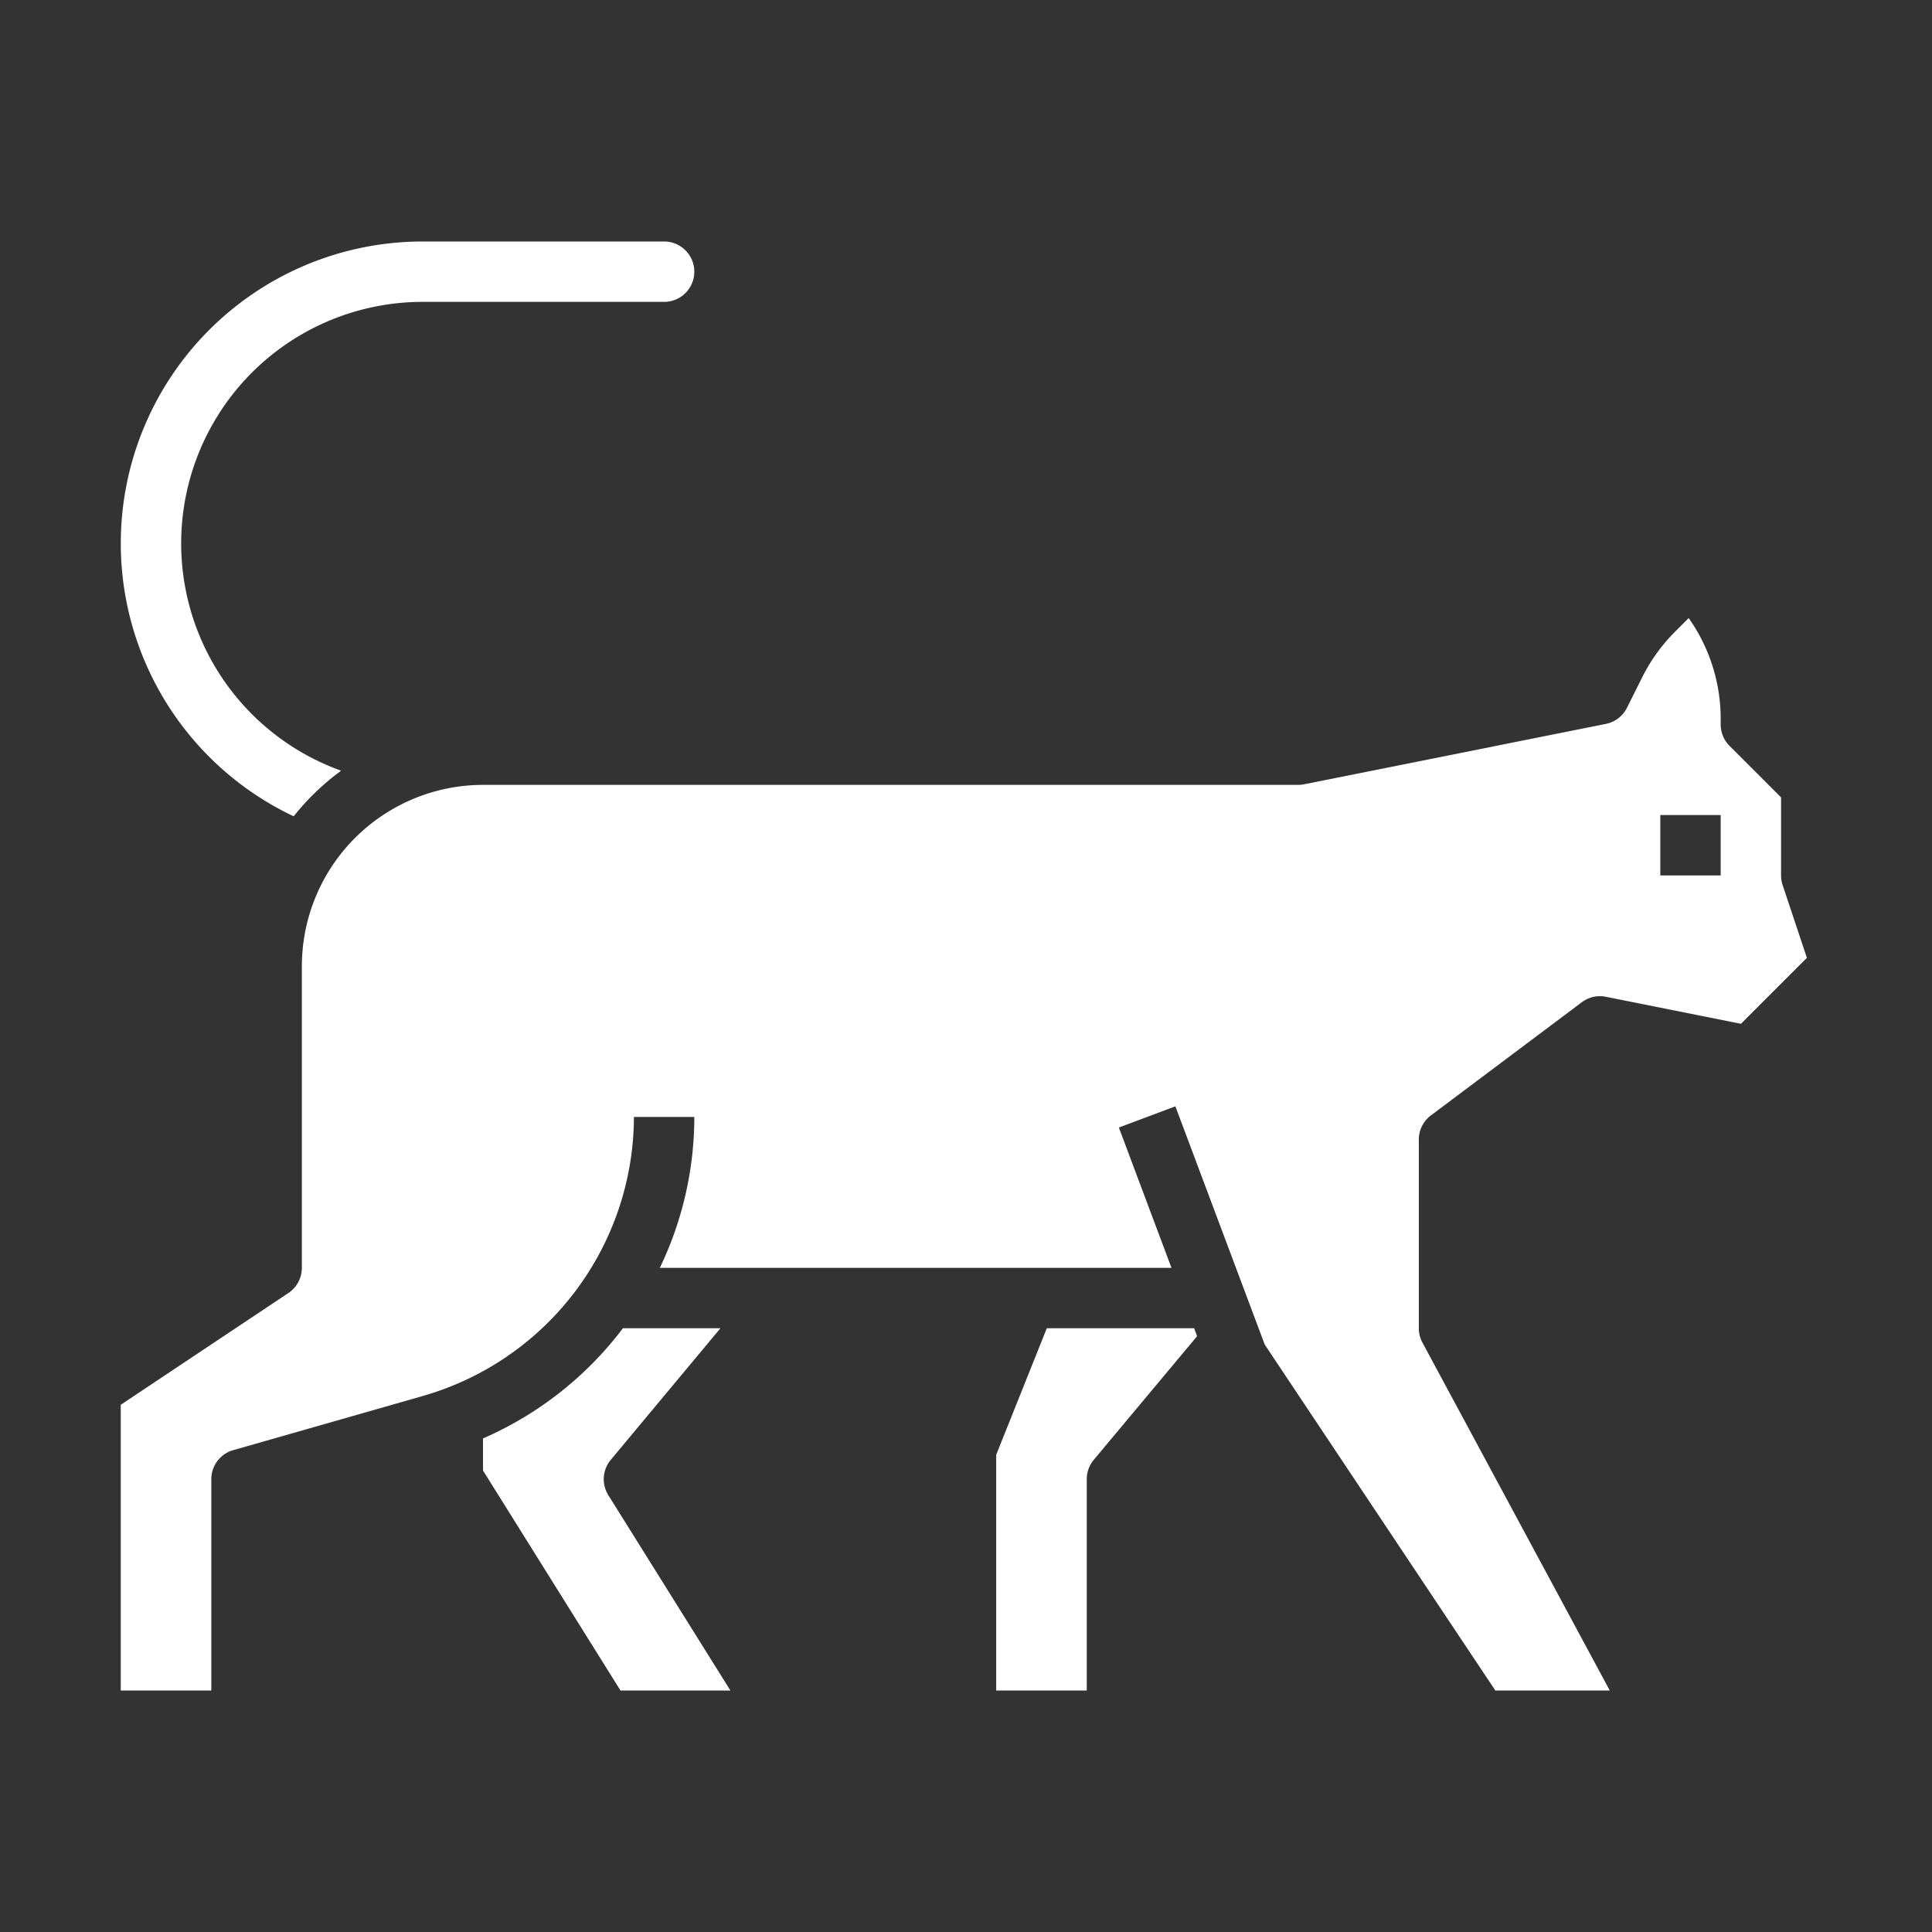
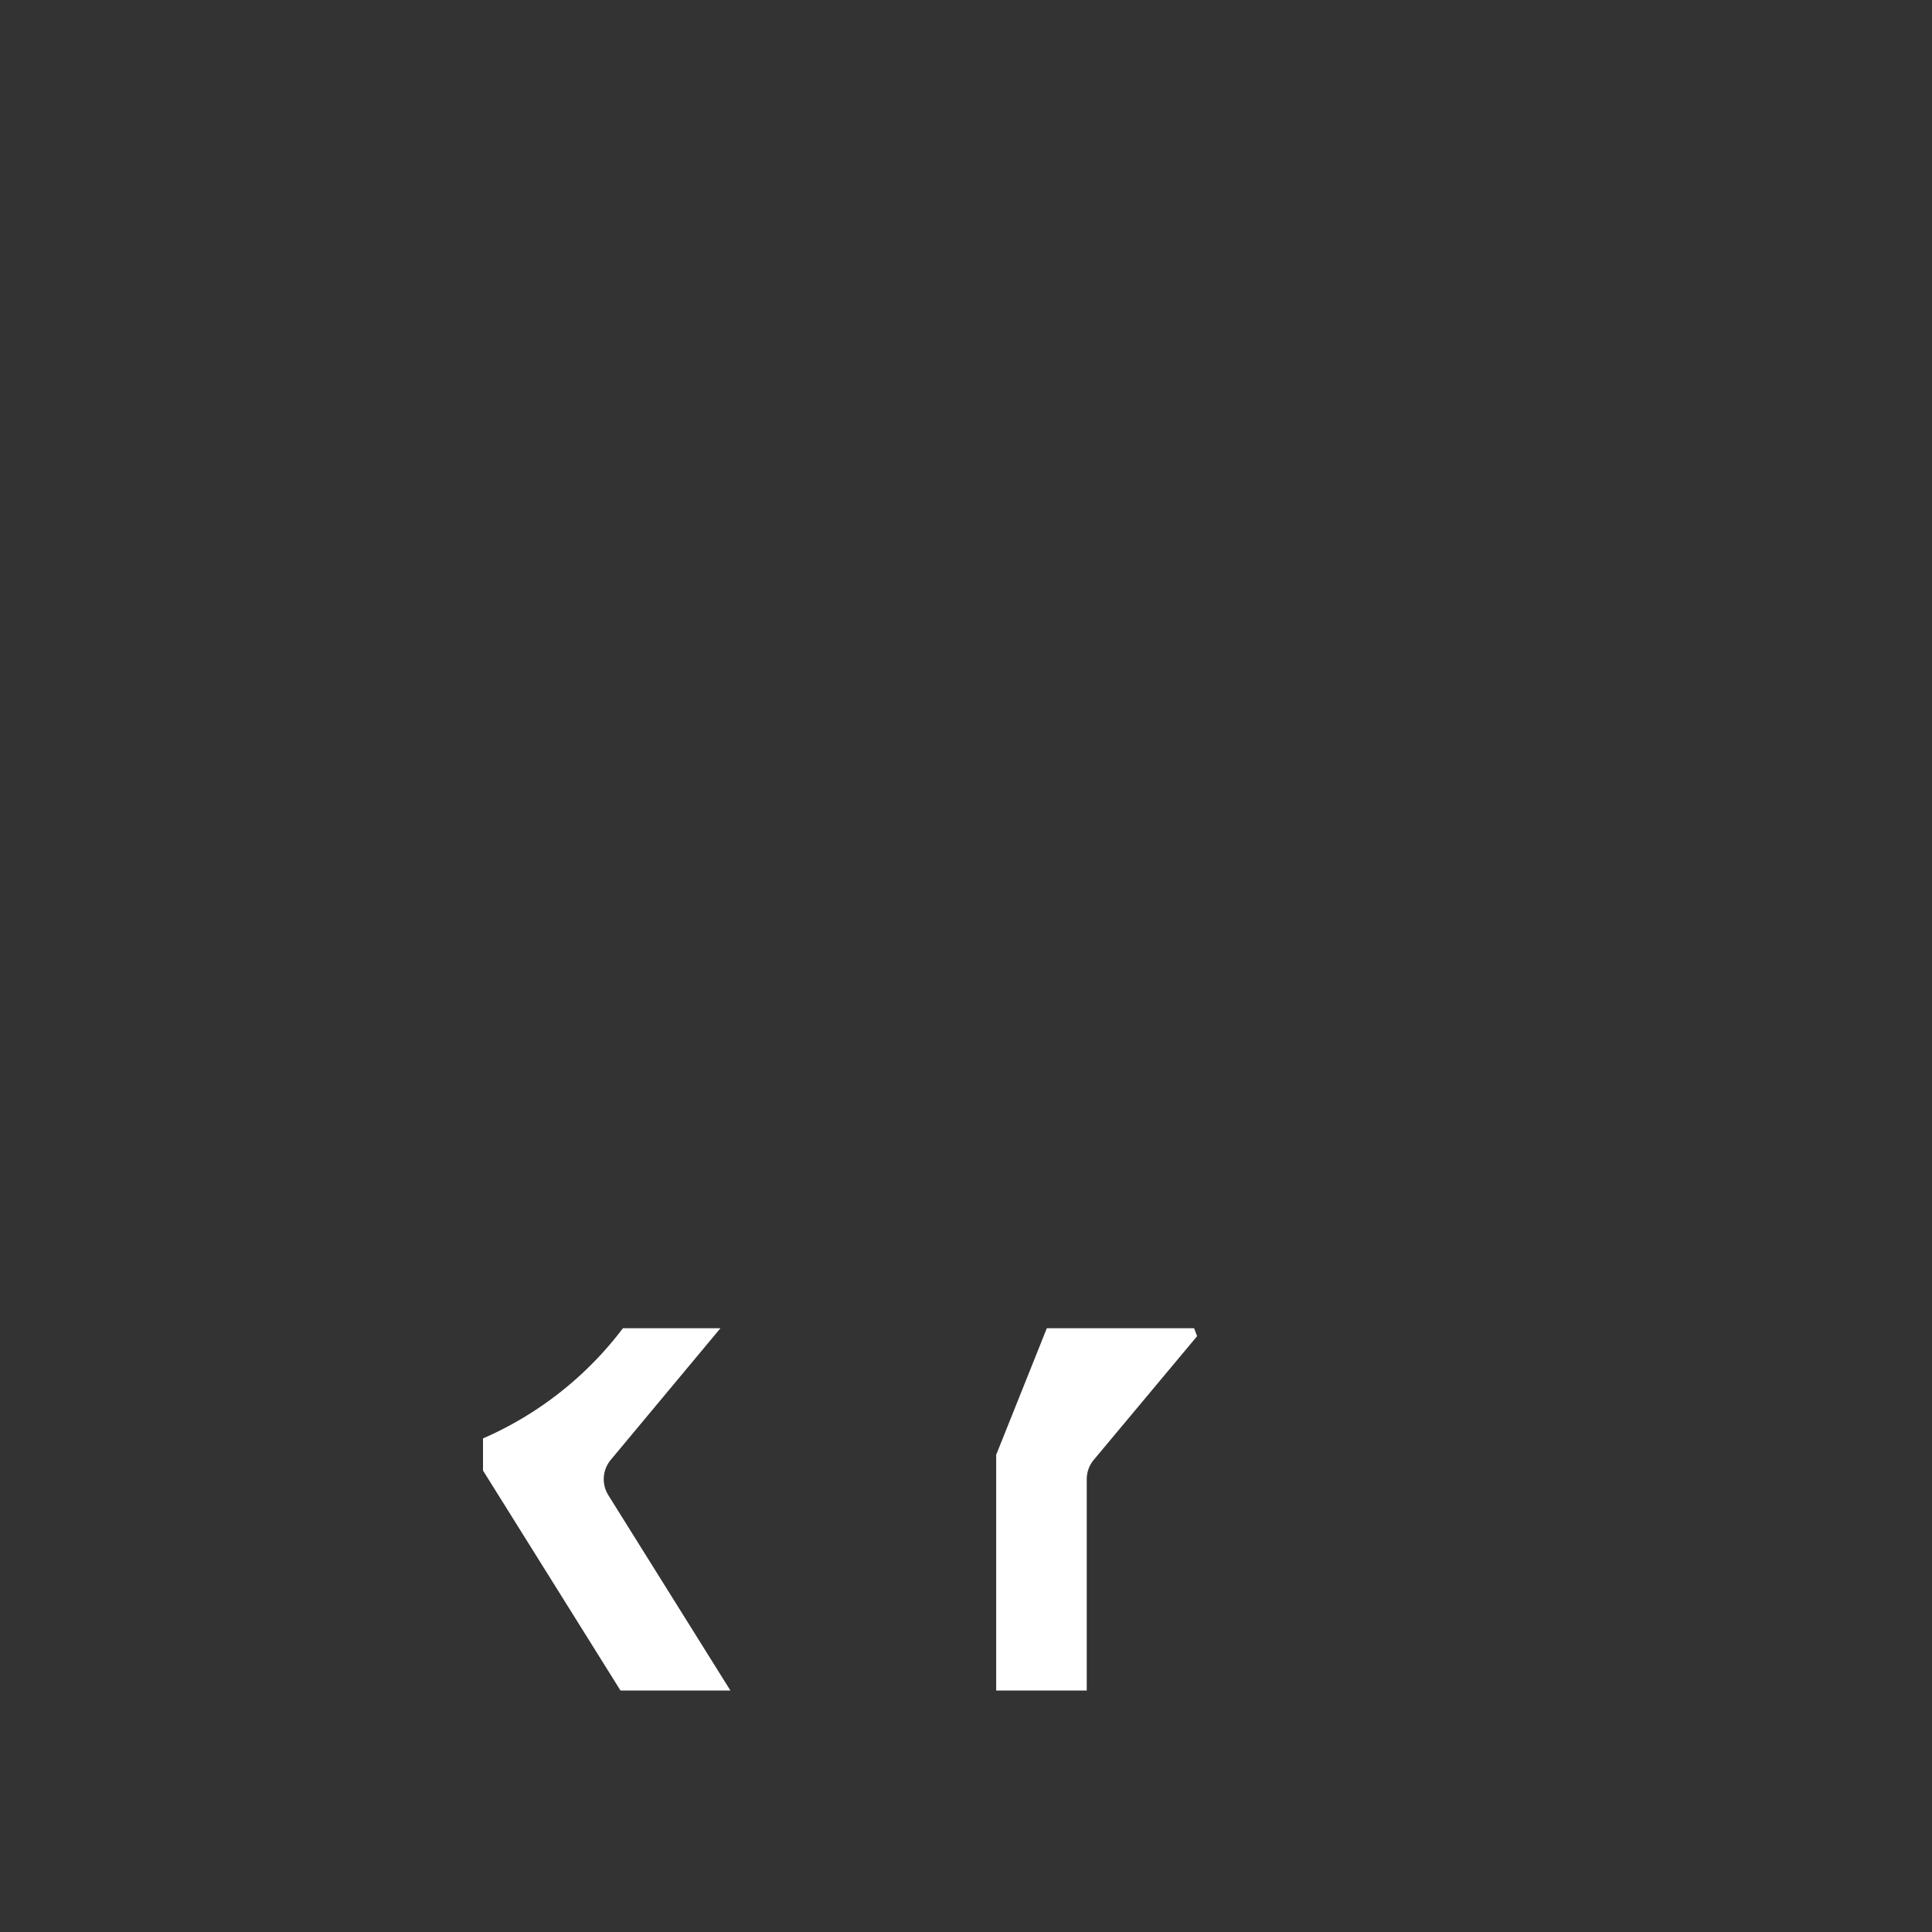
<svg xmlns="http://www.w3.org/2000/svg" viewBox="0 0 512 512" width="512" height="512" class="">
  <rect x="0" y="0" width="512" height="512" fill="#333333" stroke="none" />
  <g>
    <g id="Solid">
-       <path d="M161.854,386.878,190.92,352H165.082A93.061,93.061,0,0,1,128,381.2v8.5L164.434,448h29.132l-32.35-51.76A8,8,0,0,1,161.854,386.878Z" data-original="#000000" class="active-path" style="fill:#FFFFFF" data-old_color="#000000" />
-       <path d="M77.833,216.331a64.487,64.487,0,0,1,12.582-12.086A64,64,0,0,1,112,80h64a8,8,0,1,0,0-16H112A80,80,0,0,0,77.833,216.331Z" data-original="#000000" class="active-path" style="fill:#FFFFFF" data-old_color="#000000" />
-       <path d="M379.2,295.6l40-30a8,8,0,0,1,6.369-1.445l35.8,7.161,17.477-17.477L472.41,234.53A8.027,8.027,0,0,1,472,232V211.313l-13.657-13.656A8,8,0,0,1,456,192v-1.373a46.293,46.293,0,0,0-8.48-26.833l-3.594,3.594a46.549,46.549,0,0,0-8.736,12.119l-4.035,8.07a8,8,0,0,1-5.586,4.268l-80,16A8.026,8.026,0,0,1,344,208H128a48.054,48.054,0,0,0-48,48v80.333h-.021a7.987,7.987,0,0,1-3.541,6.323L32,372.281V448H56V392a8,8,0,0,1,5.8-7.692l50.462-14.418A77.173,77.173,0,0,0,168,296h16a92.25,92.25,0,0,1-9.144,40h135.6L296.51,298.809l14.98-5.618,23.677,63.138L396.281,448h30.325l-49.65-92.207A8,8,0,0,1,376,352V302A8,8,0,0,1,379.2,295.6ZM440,216h16v16H440Z" data-original="#000000" class="active-path" style="fill:#FFFFFF" data-old_color="#000000" />
+       <path d="M161.854,386.878,190.92,352H165.082A93.061,93.061,0,0,1,128,381.2v8.5L164.434,448h29.132l-32.35-51.76A8,8,0,0,1,161.854,386.878" data-original="#000000" class="active-path" style="fill:#FFFFFF" data-old_color="#000000" />
      <path d="M277.416,352,264,385.541V448h24V392a8,8,0,0,1,1.861-5.13L317.244,354.1l-.788-2.1Z" data-original="#000000" class="active-path" style="fill:#FFFFFF" data-old_color="#000000" />
    </g>
  </g>
</svg>